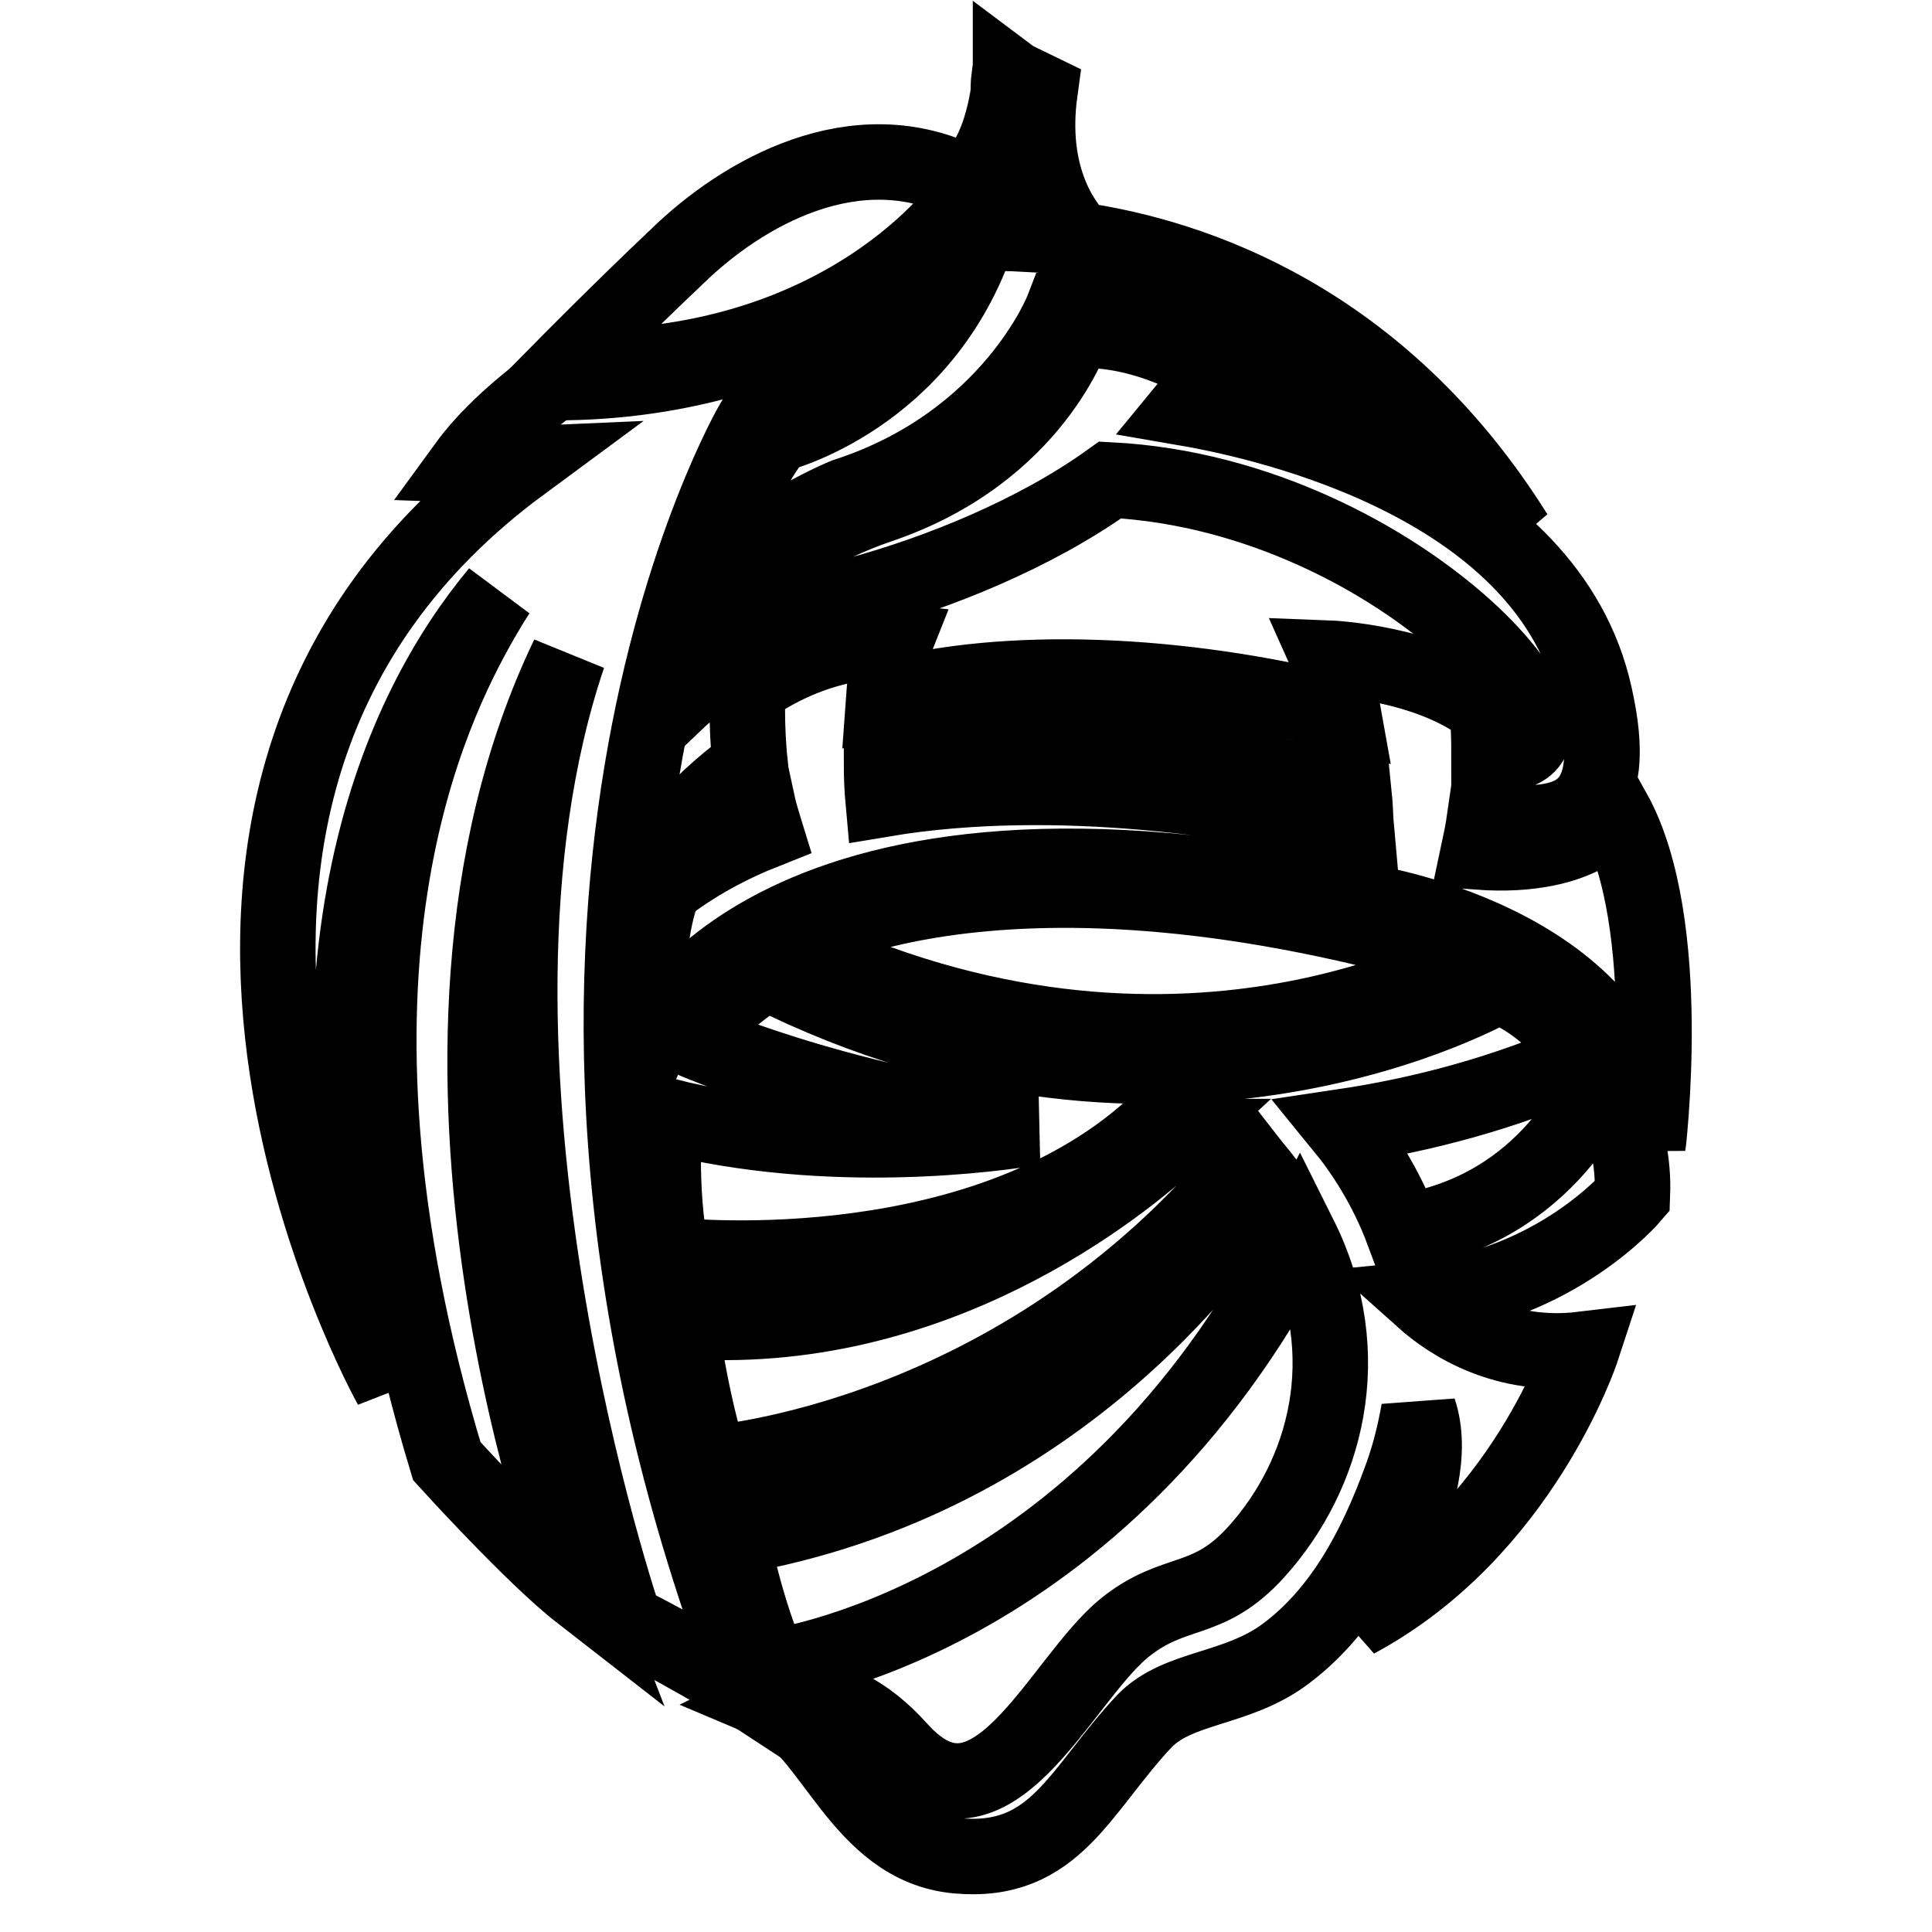
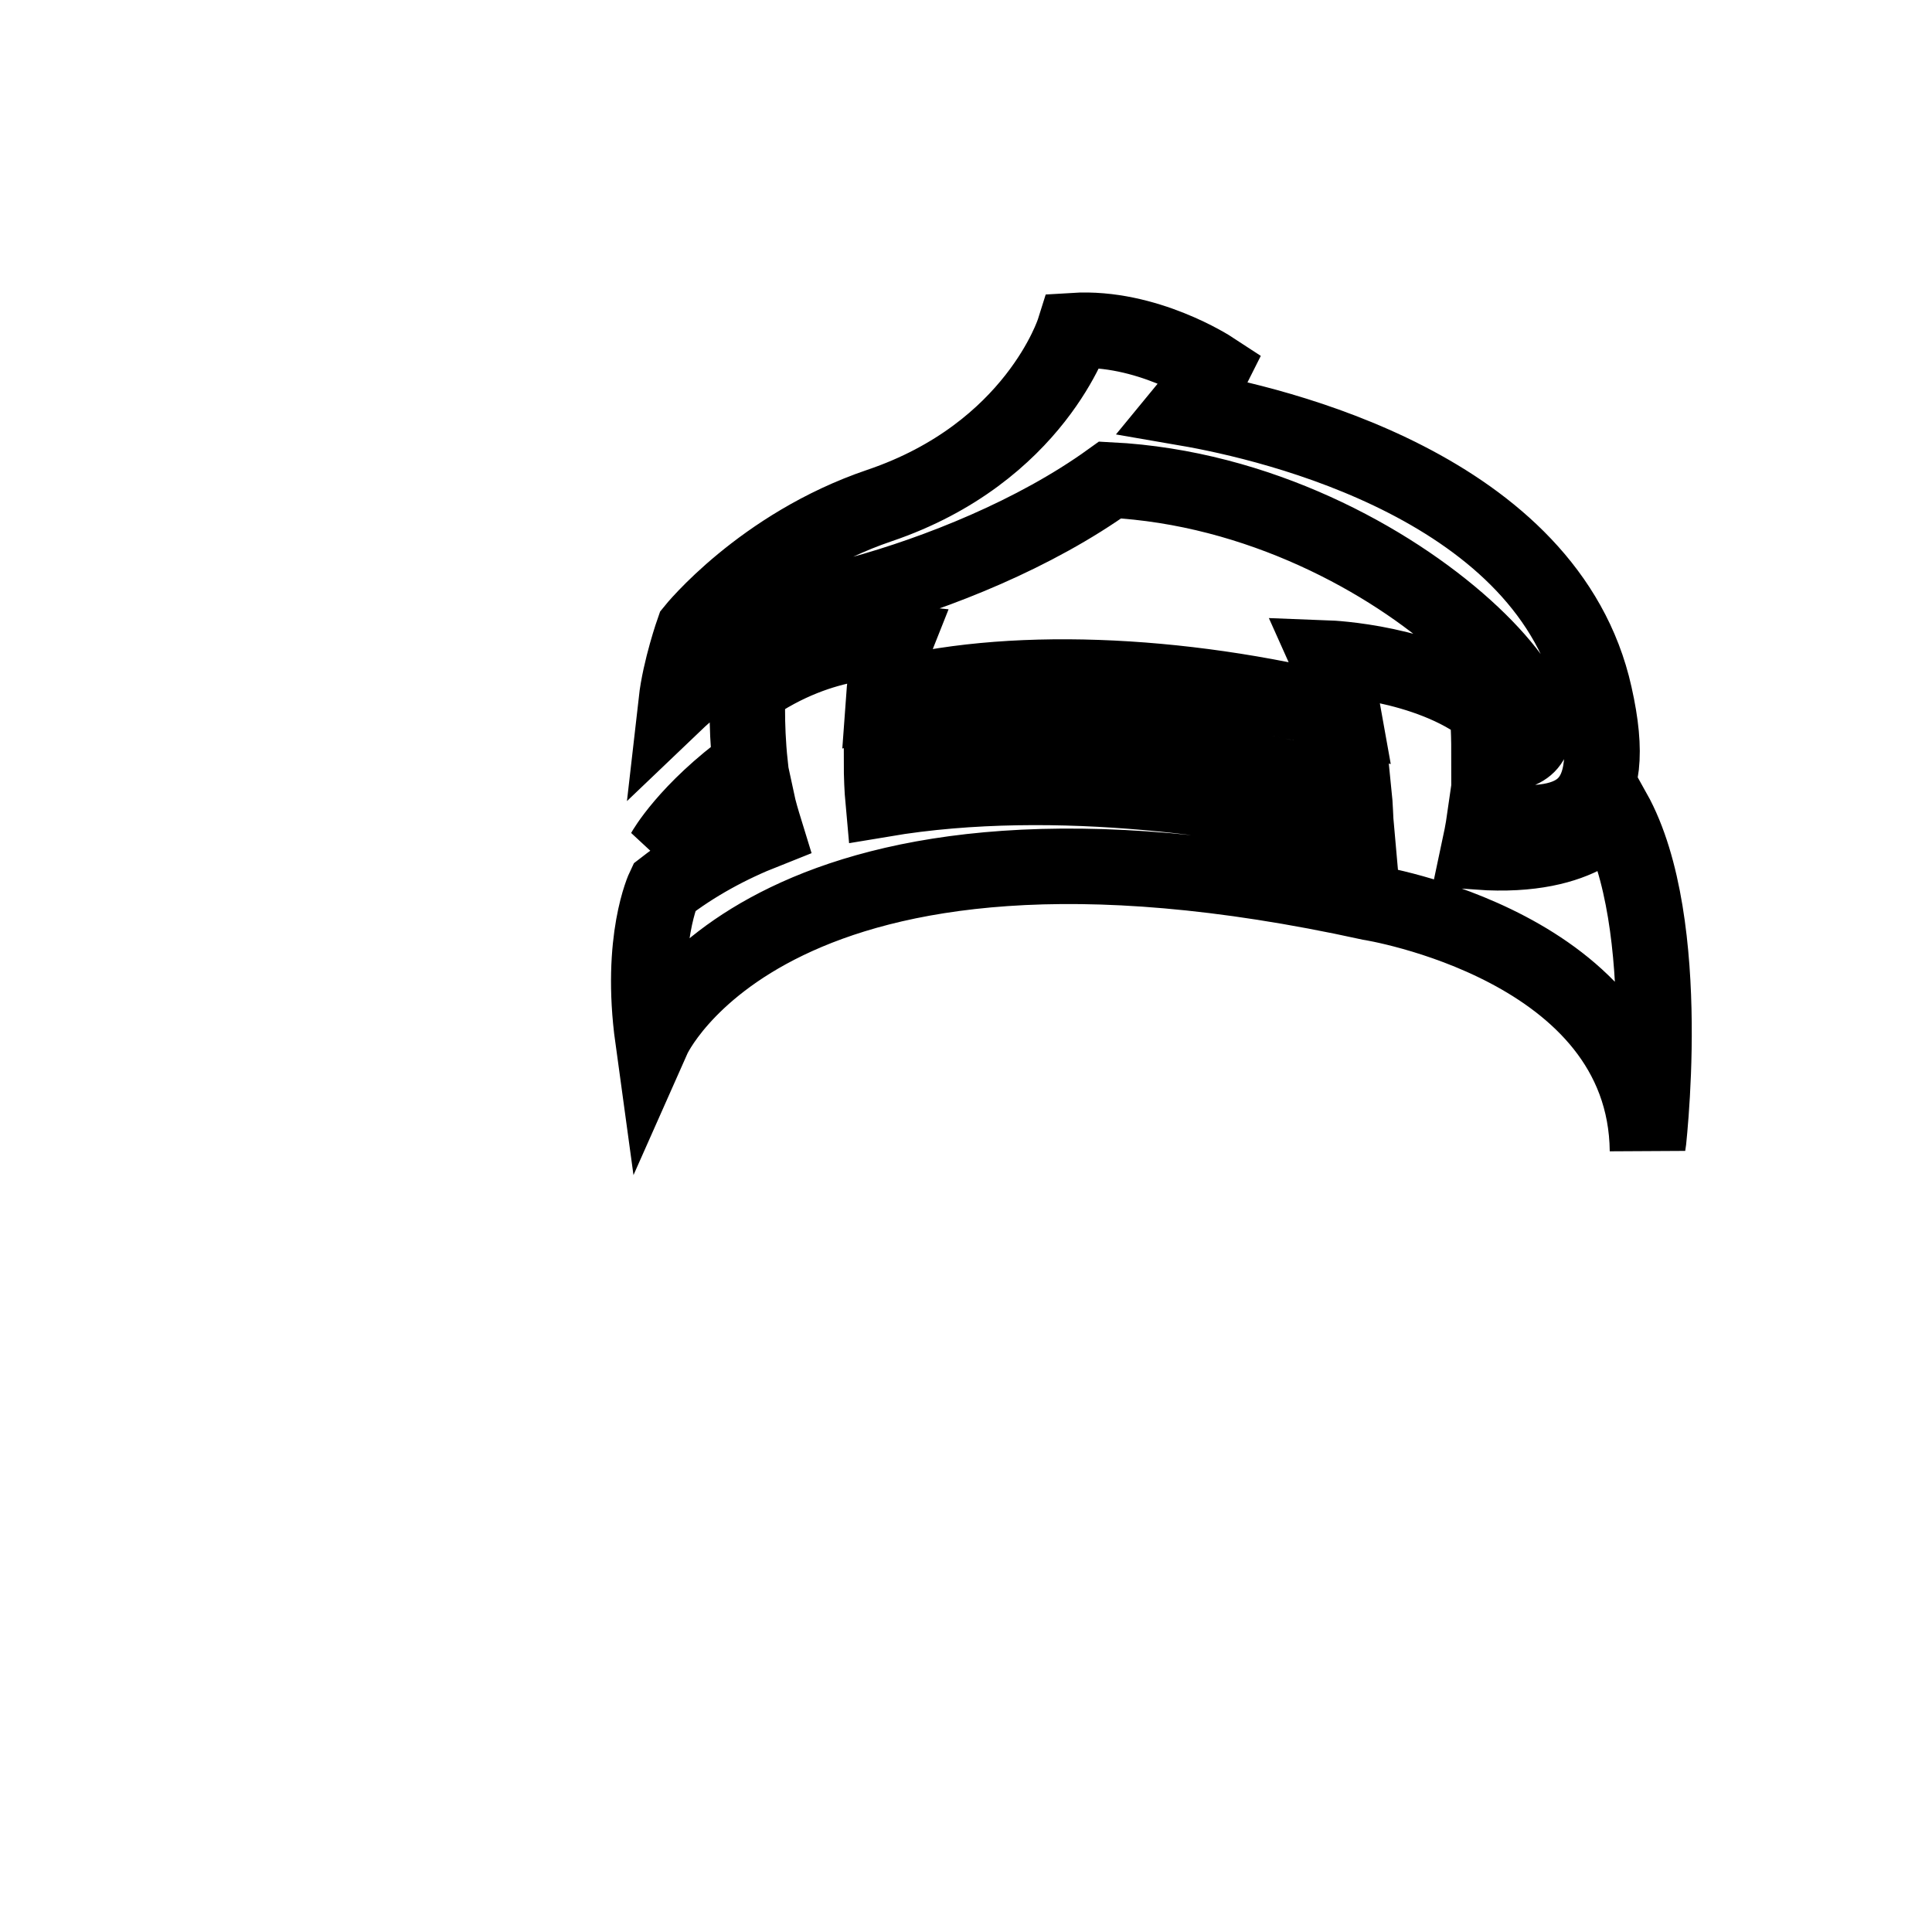
<svg xmlns="http://www.w3.org/2000/svg" version="1.1" x="0px" y="0px" viewBox="0 0 256 256" enable-background="new 0 0 256 256" xml:space="preserve">
  <g>
-     <path stroke-width="10" fill-opacity="0" stroke="#000000" d="M99.8,55.9c12-4.4,23.1-12,27.3-25.3c0,0-19.3,20.2-53.7,20.1c0,0-7.3,5-11.6,10.9c0,0,2.8,0.1,7.3-0.1 C8.5,106.2,51.8,183.7,51.8,183.7C38,125.9,53.1,94,66,78.5c-0.8,1.2-1.5,2.4-2.2,3.6c-6.5,11.4-24.3,46.3-4.6,111.5 c0,0,11.4,12.6,17.7,17.5c0,0-27.3-70.7-1.6-124.2c-18,53.3,7.5,128,7.5,128c10.6,5.4,17,9.6,17,9.6 C60.5,122.9,99.8,55.9,99.8,55.9z" />
-     <path stroke-width="10" fill-opacity="0" stroke="#000000" d="M127.9,26.6c2.4-1.6,4.3-5.6,5.6-9c0.1,4.4,0.6,9.8,2,13.4c-3.7-0.2-5.8,0-5.8,0 c-7.2,21.8-26.8,26.6-26.8,26.6c-6,7.1-10.1,23.3-10.1,23.3c4.4-9.2,19.2-15.2,19.2-15.2c22-7.1,28.8-24.7,28.8-24.7 c24.9-1.1,60,29.8,60,29.8c-17.9-28.6-42.8-36.8-57.8-39c-2.5-2.6-6.7-8.8-5.2-19.7l-3.5-1.7l-0.4-0.3c0,0.1,0,0.1,0,0.2l-0.2-0.1 c0,0-0.1,0.8-0.1,2.2c-1.6,10-5.7,11.8-5.7,11.8c-14.5-7.3-29.6,1.4-38.2,9.8C82.3,41,74.8,48.6,74.8,48.6 C112.2,49.6,127.9,26.6,127.9,26.6z" />
    <path stroke-width="10" fill-opacity="0" stroke="#000000" d="M213.8,107.5c0,0-3.7,6.4-17.9,5.4c0.3-1.4,0.6-2.9,0.8-4.3c12,1.7,18.1-1,14.6-16.5 c-6.1-27.5-42.5-36-54.1-38c1.4-1.7,2.5-3.4,3.4-5.2c0,0-8.7-5.7-18.3-5.1c0,0-5.1,16.2-25.8,23.2c-15.6,5.3-24.6,16.5-24.6,16.5 s-1.8,5.1-2.3,9.5c0,0,11.2-10.7,24.4-14.3c10.2-2.8,23.1-7.9,33.1-15.1c39.3,2,69.4,38.2,50.2,36.2c0-3.5-0.2-5.8-0.2-5.8 c-7.9-6.3-21.1-6.8-21.1-6.8c0.9,2,1.5,4.5,2,7.3c-21.8-5.5-44.8-6.4-60.9-2c0.2-2.8,0.7-5.5,1.5-7.5c0,0-9.3-1-19.5,6.2 c0,0-0.3,4.5,0.3,10.1C91,107.4,88,112.8,88,112.8c4.1-2.7,8.2-4.9,12.3-6.7c0.3,1.4,0.7,2.7,1.1,4c-4.8,1.9-9.4,4.4-13.4,7.5 c0,0-3.3,6.9-1.5,20c0,0,15.7-35.4,95-18c0,0,36.5,5.7,36.8,32.9C218.3,152.4,222.1,122.4,213.8,107.5L213.8,107.5z M117,105.9 c-0.1-1.1-0.2-2.9-0.2-5.1c22.9-4.7,45.2,0.2,62.6,4.2c0.2,1.9,0.2,3.5,0.3,4.6C166.3,106.2,140.2,102,117,105.9z" />
-     <path stroke-width="10" fill-opacity="0" stroke="#000000" d="M195.3,126.9c-63.4-19.1-90.8-1.7-90.8-1.7C156,150.1,195.3,126.9,195.3,126.9z" />
-     <path stroke-width="10" fill-opacity="0" stroke="#000000" d="M185.9,163.2c-2.2-5.9-5.3-10.6-8-13.9c10.7-1.6,21.6-4.5,32.4-9.3c0,0-5.5-7.3-11.8-9.4 c0,0-43.2,25.2-97-1.8c0,0-6,3.9-10.2,8.8c0,0,19.1,8.5,45.7,11.8c-4.7,0.8-27,4-48.9-1.6c0,0-0.9,9.4,0.9,18.5 c0,0,38.6,4.4,62.5-15.8c1.4,0.1,2.8,0.1,4.2,0.1c-7.1,6.6-32.1,27-65.6,24.4c0,0,1.5,11.3,4.1,18.9c0,0,40.8-2.9,71.3-40.1 c0.7,0.9,1.4,1.7,2.1,2.6c-4.1,6.6-26.5,39.8-70.7,47.3c0,0,2.1,10.5,5.3,17.2c0,0,43.5-5.4,70-57.1c7.9,15.8,3.4,31.7-5.7,41.8 c-6.5,7.2-10.8,4.7-17.5,10.1c-8.7,7.1-17.7,29.5-29.8,16.1c-9.2-10.3-17.2-6.3-17.2-6.3c8.3,3.5,11.8,19.2,24.8,20.4 c13,1.2,16.2-8.6,24.8-17.8c4.5-4.7,12.3-4.1,18.8-9c7.2-5.4,11.8-13.7,15.3-23.4c1.1-3,1.8-6,2.3-8.8c3.7,11-8.3,27.8-8.3,27.8 c22-11.8,29.9-35.9,29.9-35.9c-10.1,1.2-17.3-3.3-21.1-6.7c17.7-1.7,27.8-13.6,27.8-13.6c0.4-10-4.5-15-4.5-15 S205.4,160.2,185.9,163.2L185.9,163.2z" />
  </g>
</svg>